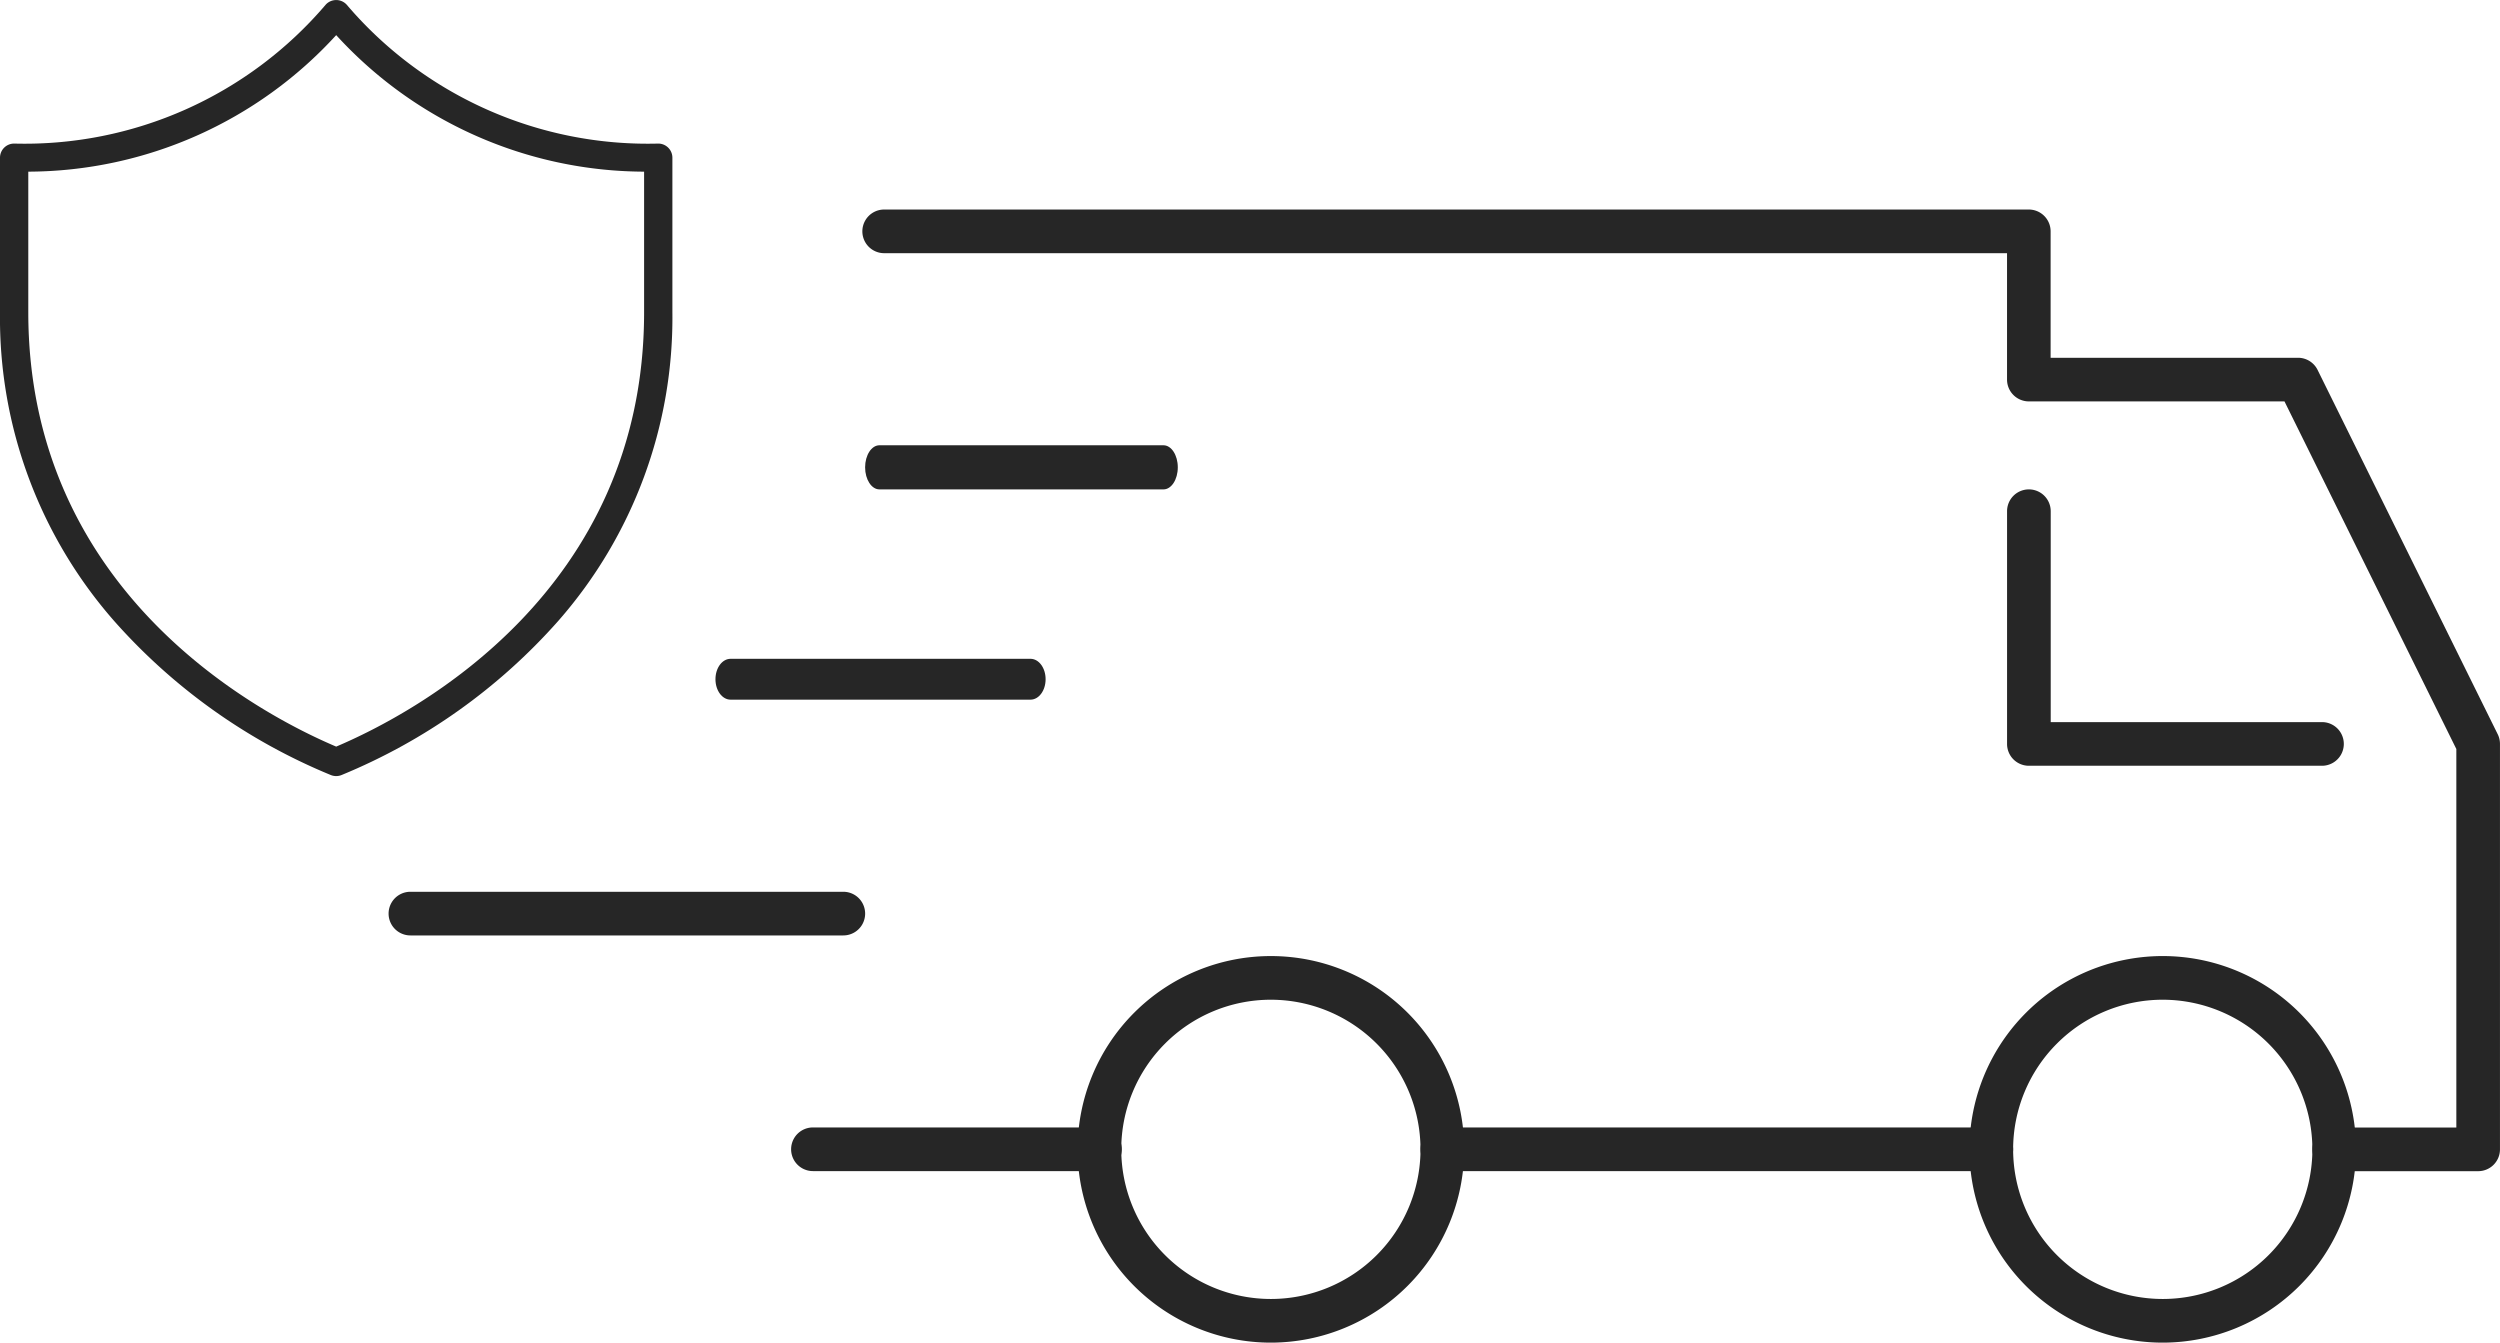
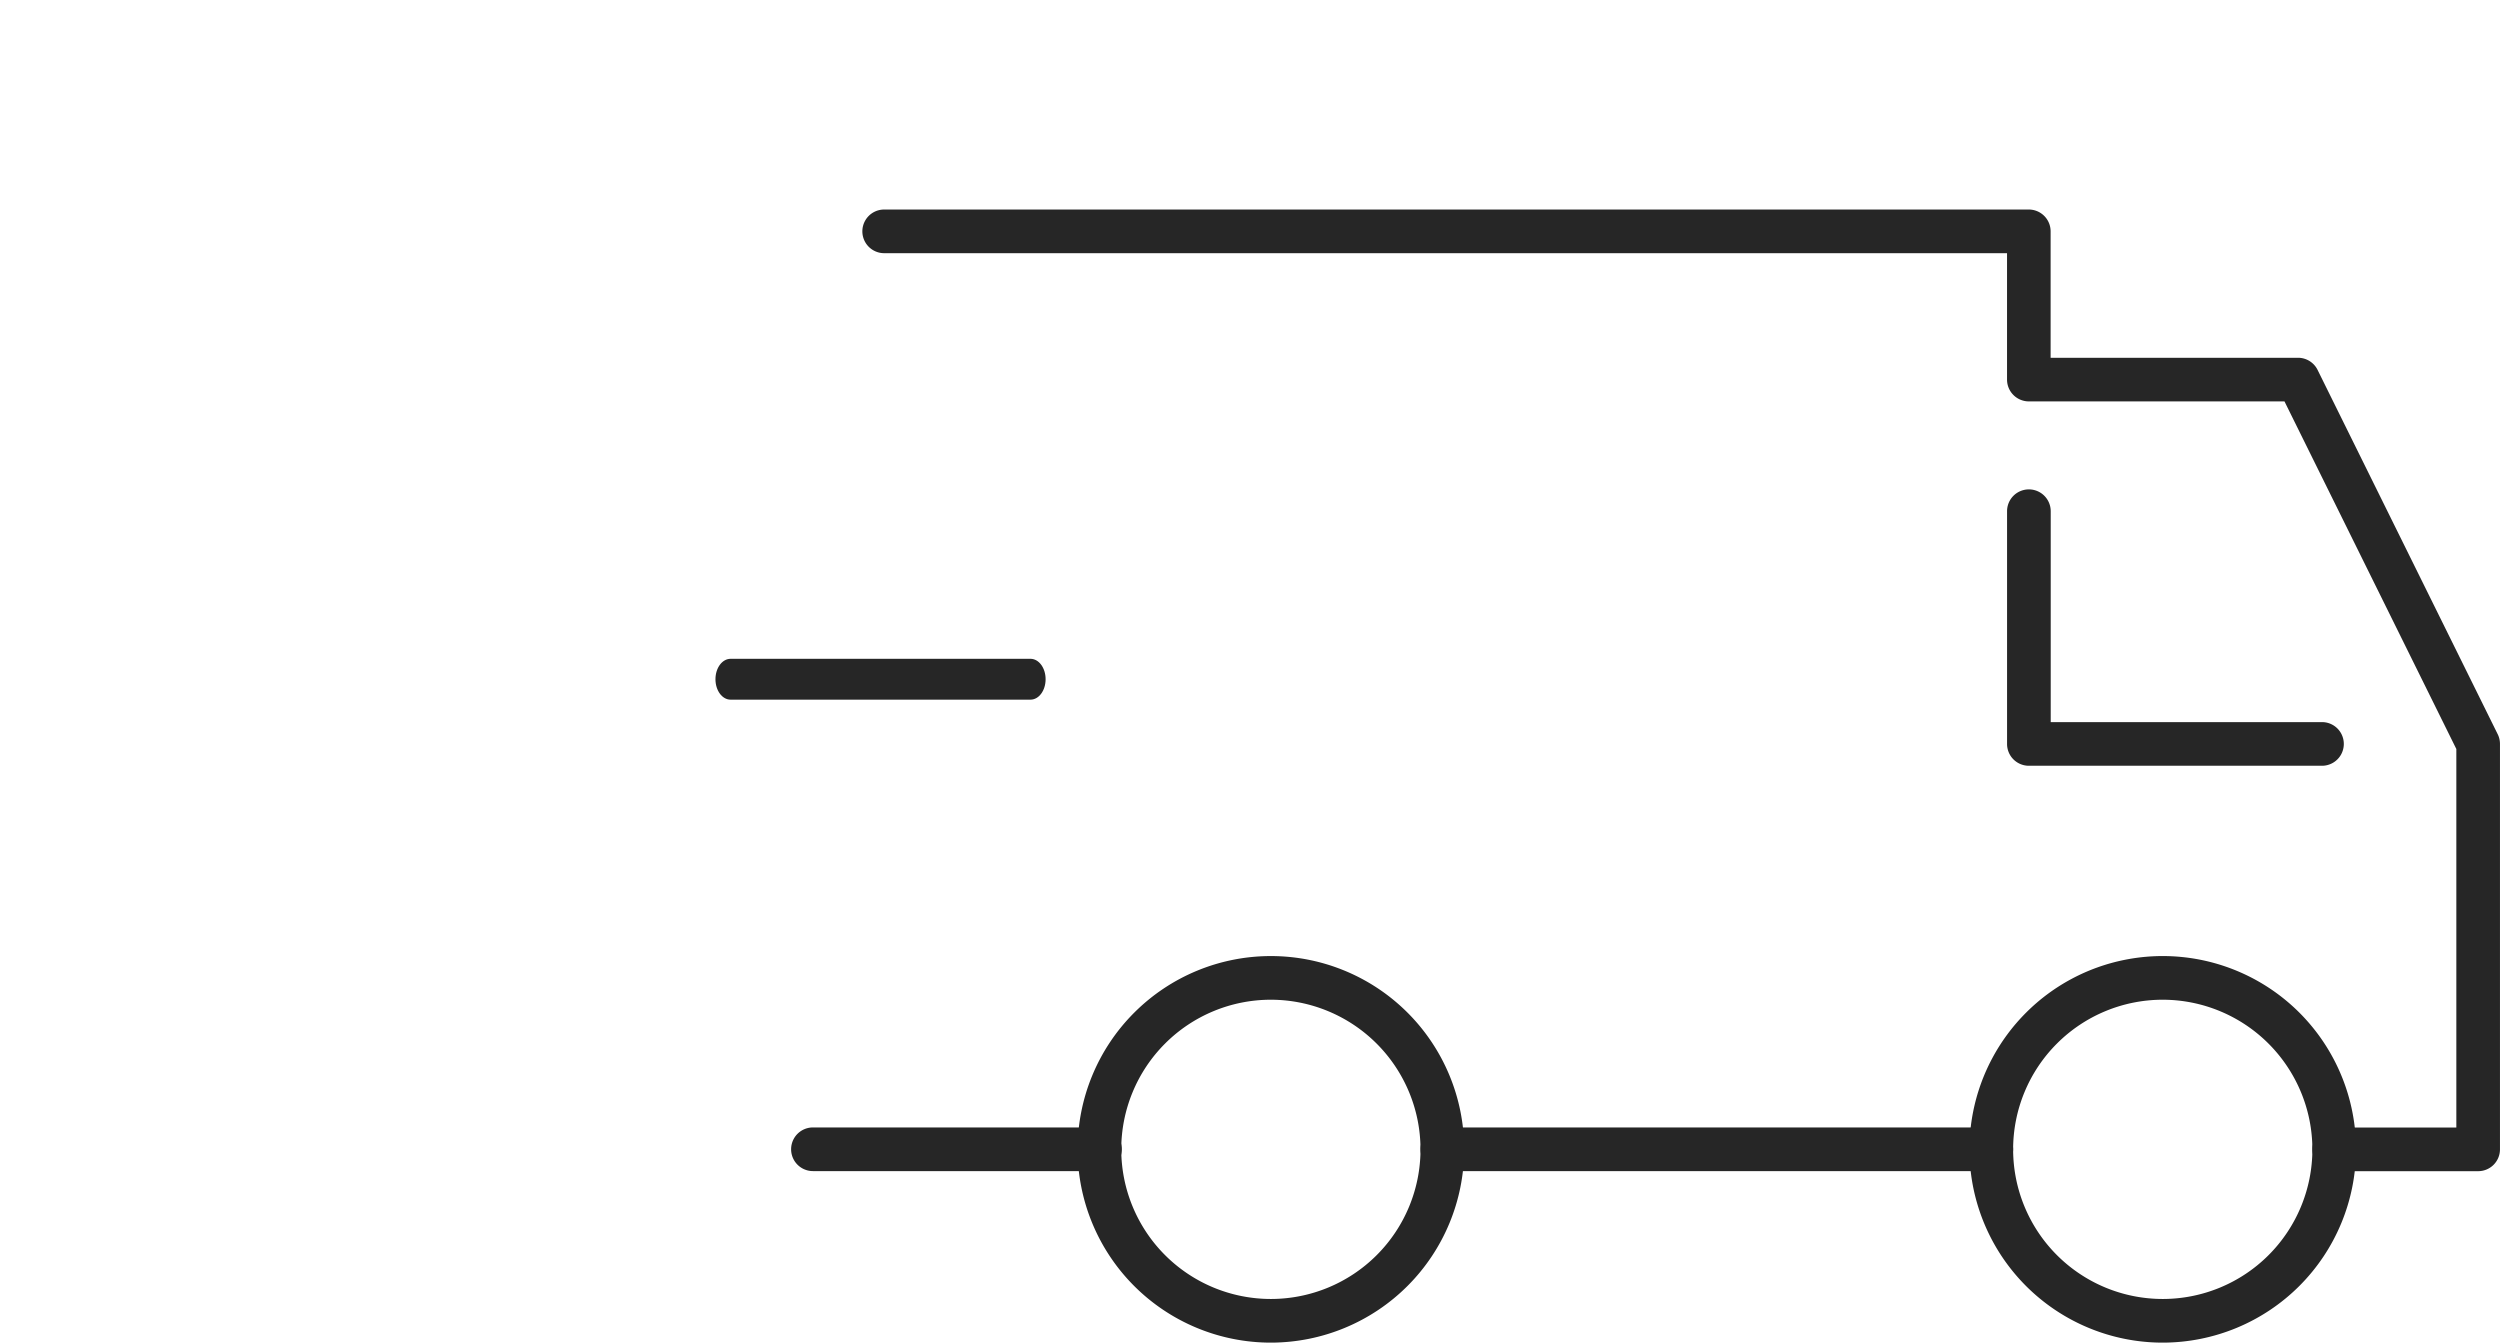
<svg xmlns="http://www.w3.org/2000/svg" width="97.912" height="52.583" viewBox="0 0 97.912 52.583">
  <g id="Raggruppa_11633" data-name="Raggruppa 11633" transform="translate(-1137 -1929.615)">
    <g id="Raggruppa_11632" data-name="Raggruppa 11632">
      <g id="Raggruppa_30" data-name="Raggruppa 30" transform="translate(32 68.973)">
        <g id="Raggruppa_15" data-name="Raggruppa 15" transform="translate(1120.219 1868.848)">
          <g id="Raggruppa_25" data-name="Raggruppa 25">
            <path id="Tracciato_1590" data-name="Tracciato 1590" d="M95.845,37.663H90.207a.855.855,0,0,1,0-1.71H94.99V21.129L88.259,7.515H78.248a.855.855,0,0,1-.855-.855V1.71H33.417a.855.855,0,0,1,0-1.71H78.248A.855.855,0,0,1,79.1.855V5.806H88.79a.854.854,0,0,1,.766.476l7.055,14.269a.856.856,0,0,1,.088.379V36.808a.854.854,0,0,1-.855.855" transform="translate(-14.007)" fill="#262626" />
            <path id="Tracciato_1591" data-name="Tracciato 1591" d="M93.278,64.8h-21.5a.855.855,0,1,1,0-1.71h21.5a.855.855,0,1,1,0,1.71" transform="translate(-30.508 -27.14)" fill="#262626" />
            <path id="Tracciato_1592" data-name="Tracciato 1592" d="M39.762,64.8H28.52a.855.855,0,0,1,0-1.71H39.762a.855.855,0,1,1,0,1.71" transform="translate(-11.9 -27.14)" fill="#262626" />
            <path id="Tracciato_1593" data-name="Tracciato 1593" d="M116.223,66.449a7.57,7.57,0,1,1,7.569-7.57,7.578,7.578,0,0,1-7.569,7.57m0-13.43a5.86,5.86,0,1,0,5.86,5.86,5.867,5.867,0,0,0-5.86-5.86" transform="translate(-46.738 -22.071)" fill="#262626" />
            <path id="Tracciato_1594" data-name="Tracciato 1594" d="M54.925,66.449a7.57,7.57,0,1,1,7.57-7.57,7.578,7.578,0,0,1-7.57,7.57m0-13.43a5.86,5.86,0,1,0,5.86,5.86,5.867,5.867,0,0,0-5.86-5.86" transform="translate(-20.37 -22.071)" fill="#262626" />
-             <path id="Tracciato_1595" data-name="Tracciato 1595" d="M17.809,48.6H.855a.855.855,0,0,1,0-1.71H17.809a.855.855,0,0,1,0,1.71" transform="translate(0 -20.17)" fill="#262626" />
            <path id="Tracciato_1596" data-name="Tracciato 1596" d="M23.083,33.139H11.337c-.327,0-.592-.356-.592-.8s.265-.8.592-.8H23.083c.327,0,.592.356.592.8s-.265.8-.592.8" transform="translate(2.057 -13.943)" fill="#262626" />
-             <path id="Tracciato_1597" data-name="Tracciato 1597" d="M33.174,17.931H22.05c-.31,0-.561-.386-.561-.864s.251-.864.561-.864H33.174c.31,0,.561.386.561.864s-.251.864-.561.864" transform="translate(-2.826 -6.97)" fill="#262626" />
            <path id="Tracciato_1598" data-name="Tracciato 1598" d="M123.569,30.059H112.09a.854.854,0,0,1-.855-.855V20.09a.855.855,0,0,1,1.71,0v8.259h10.624a.855.855,0,0,1,0,1.71" transform="translate(-47.848 -8.274)" fill="#262626" />
          </g>
        </g>
        <g id="Raggruppa_23" data-name="Raggruppa 23" transform="translate(1105 1860.643)">
          <g id="Raggruppa_24" data-name="Raggruppa 24" transform="translate(0 0)">
-             <path id="Tracciato_1611" data-name="Tracciato 1611" d="M25.78,5.623A15.489,15.489,0,0,1,13.581.187a.555.555,0,0,0-.828,0A15.49,15.49,0,0,1,.554,5.623.554.554,0,0,0,0,6.177V12.23A17.992,17.992,0,0,0,4.468,24.317a23.022,23.022,0,0,0,8.488,6.037.559.559,0,0,0,.421,0,23.019,23.019,0,0,0,8.488-6.037A17.992,17.992,0,0,0,26.334,12.23V6.177a.554.554,0,0,0-.554-.554m-.554,6.608c0,10.927-8.96,15.692-12.059,17.01-3.1-1.318-12.059-6.083-12.059-17.01V6.723A16.4,16.4,0,0,0,13.167,1.376,16.4,16.4,0,0,0,25.226,6.723Z" transform="translate(0 -0.001)" fill="#262626" />
-           </g>
+             </g>
        </g>
      </g>
    </g>
  </g>
</svg>